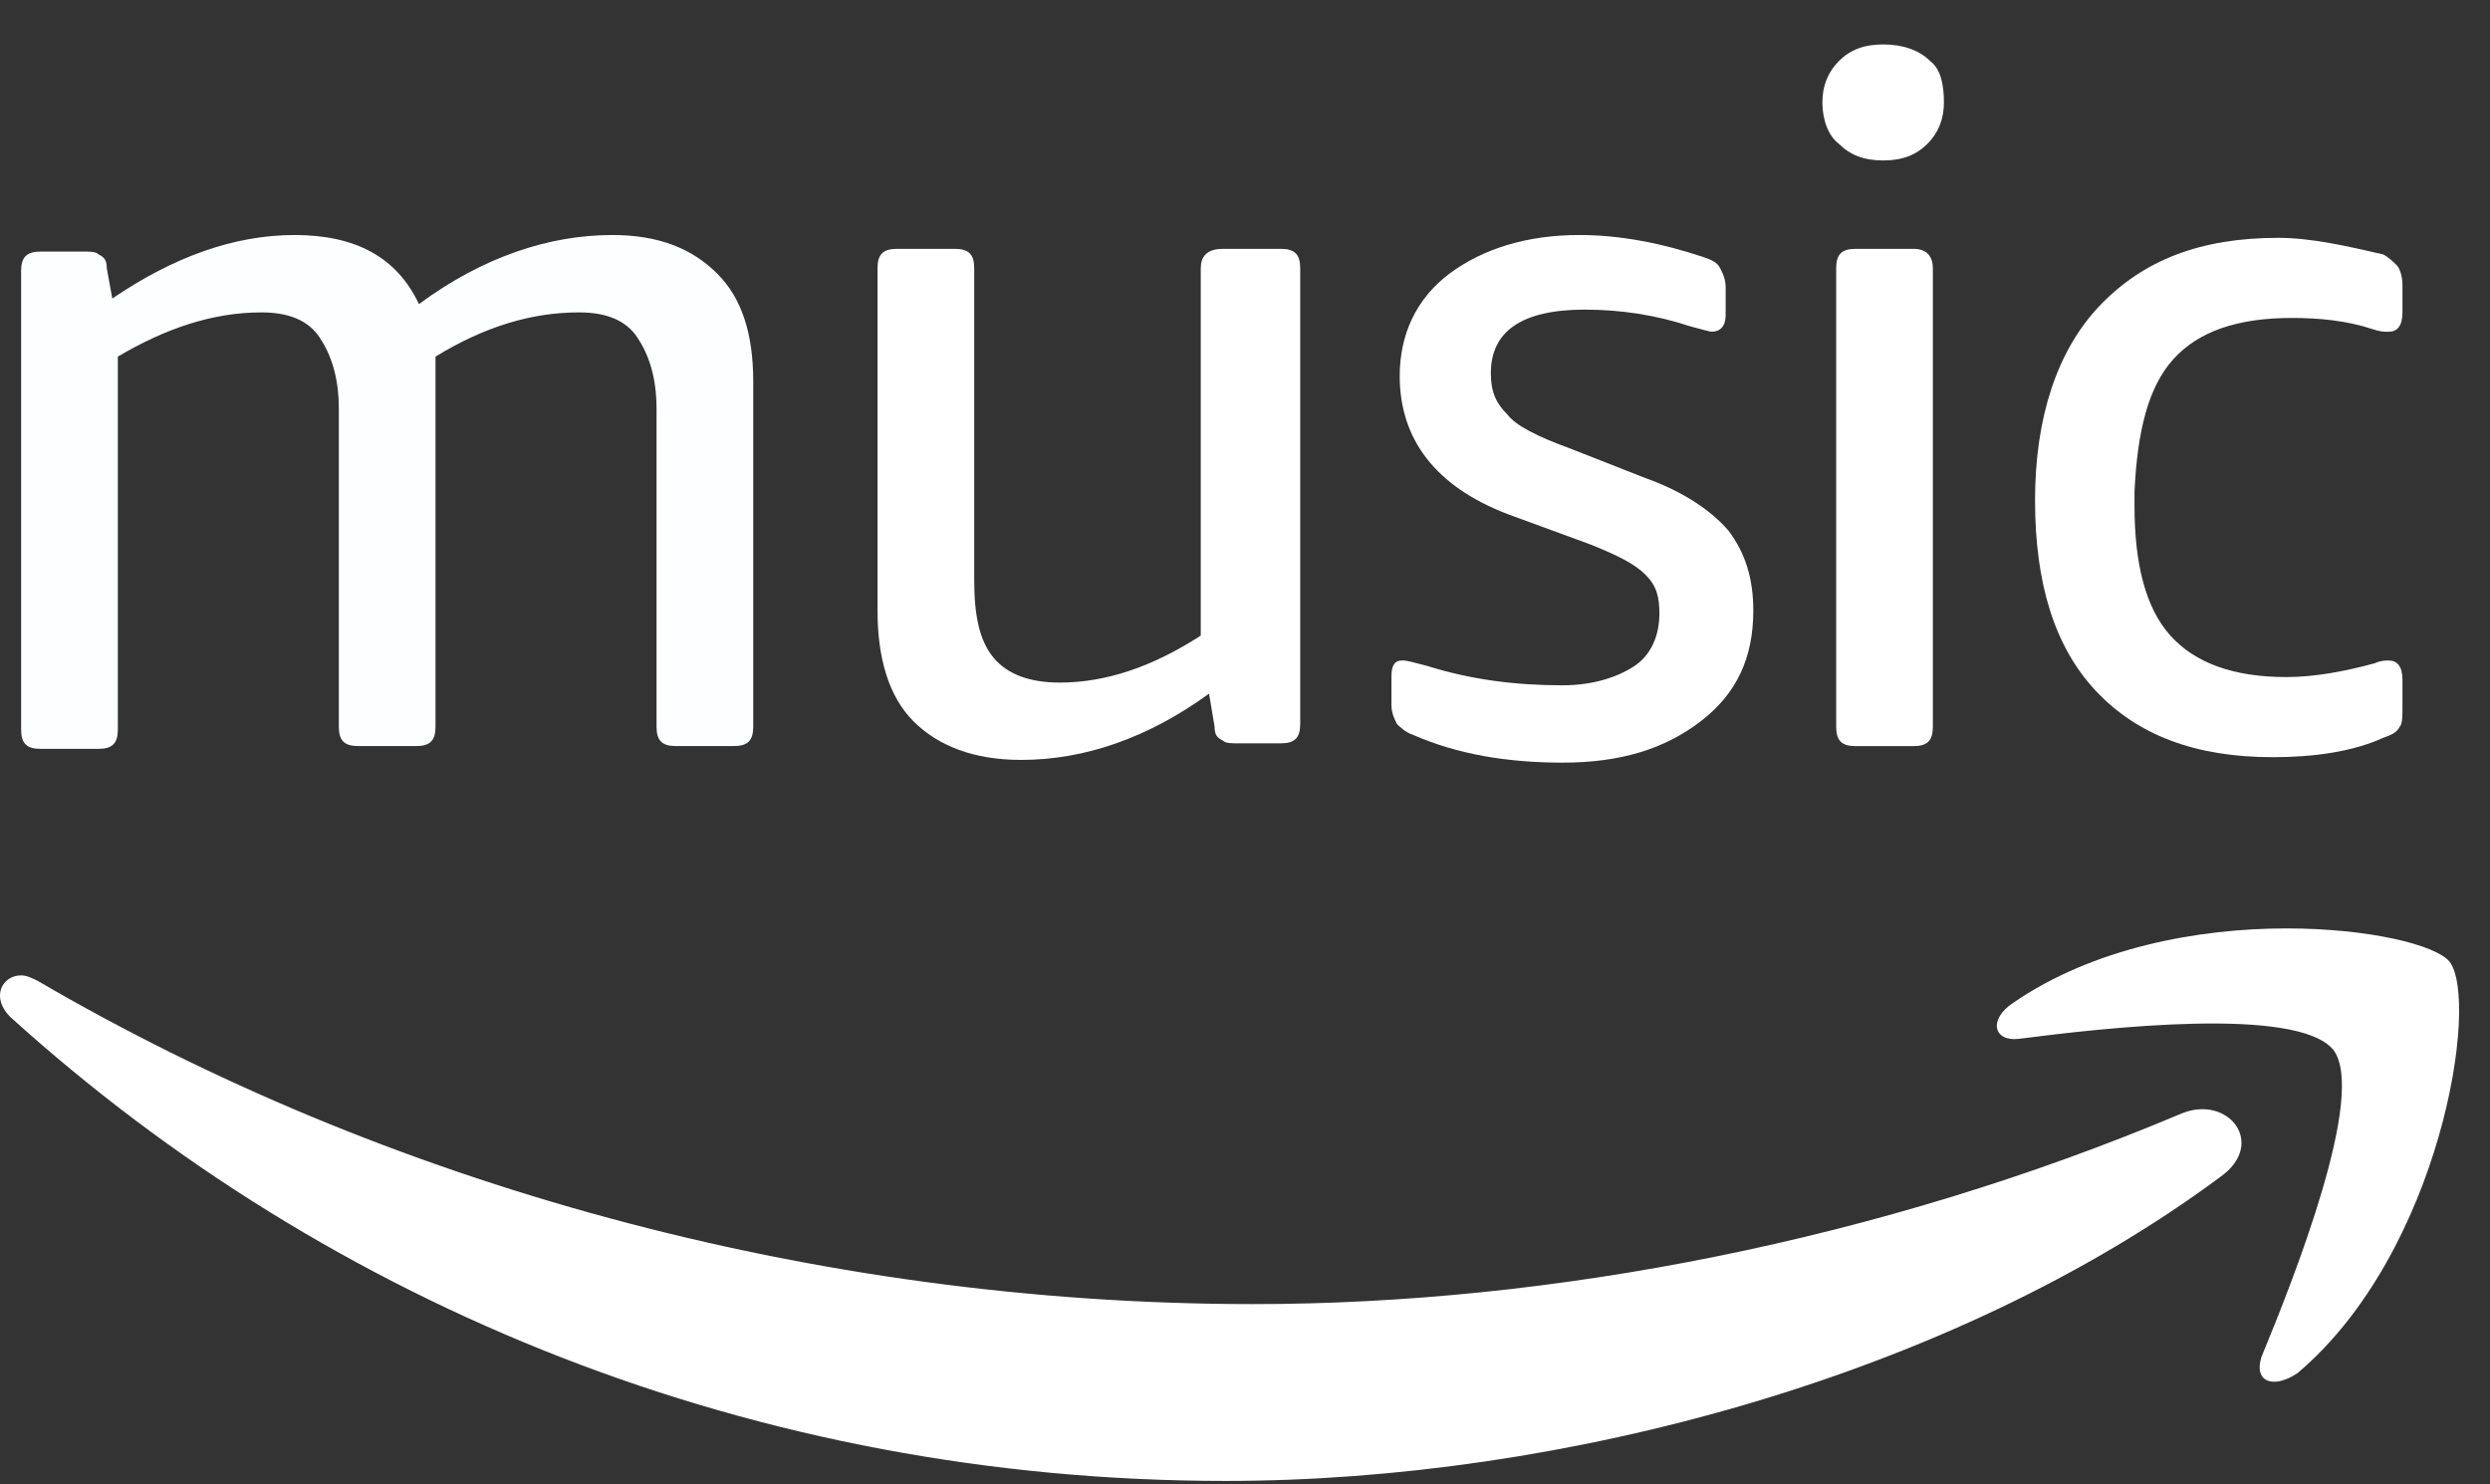
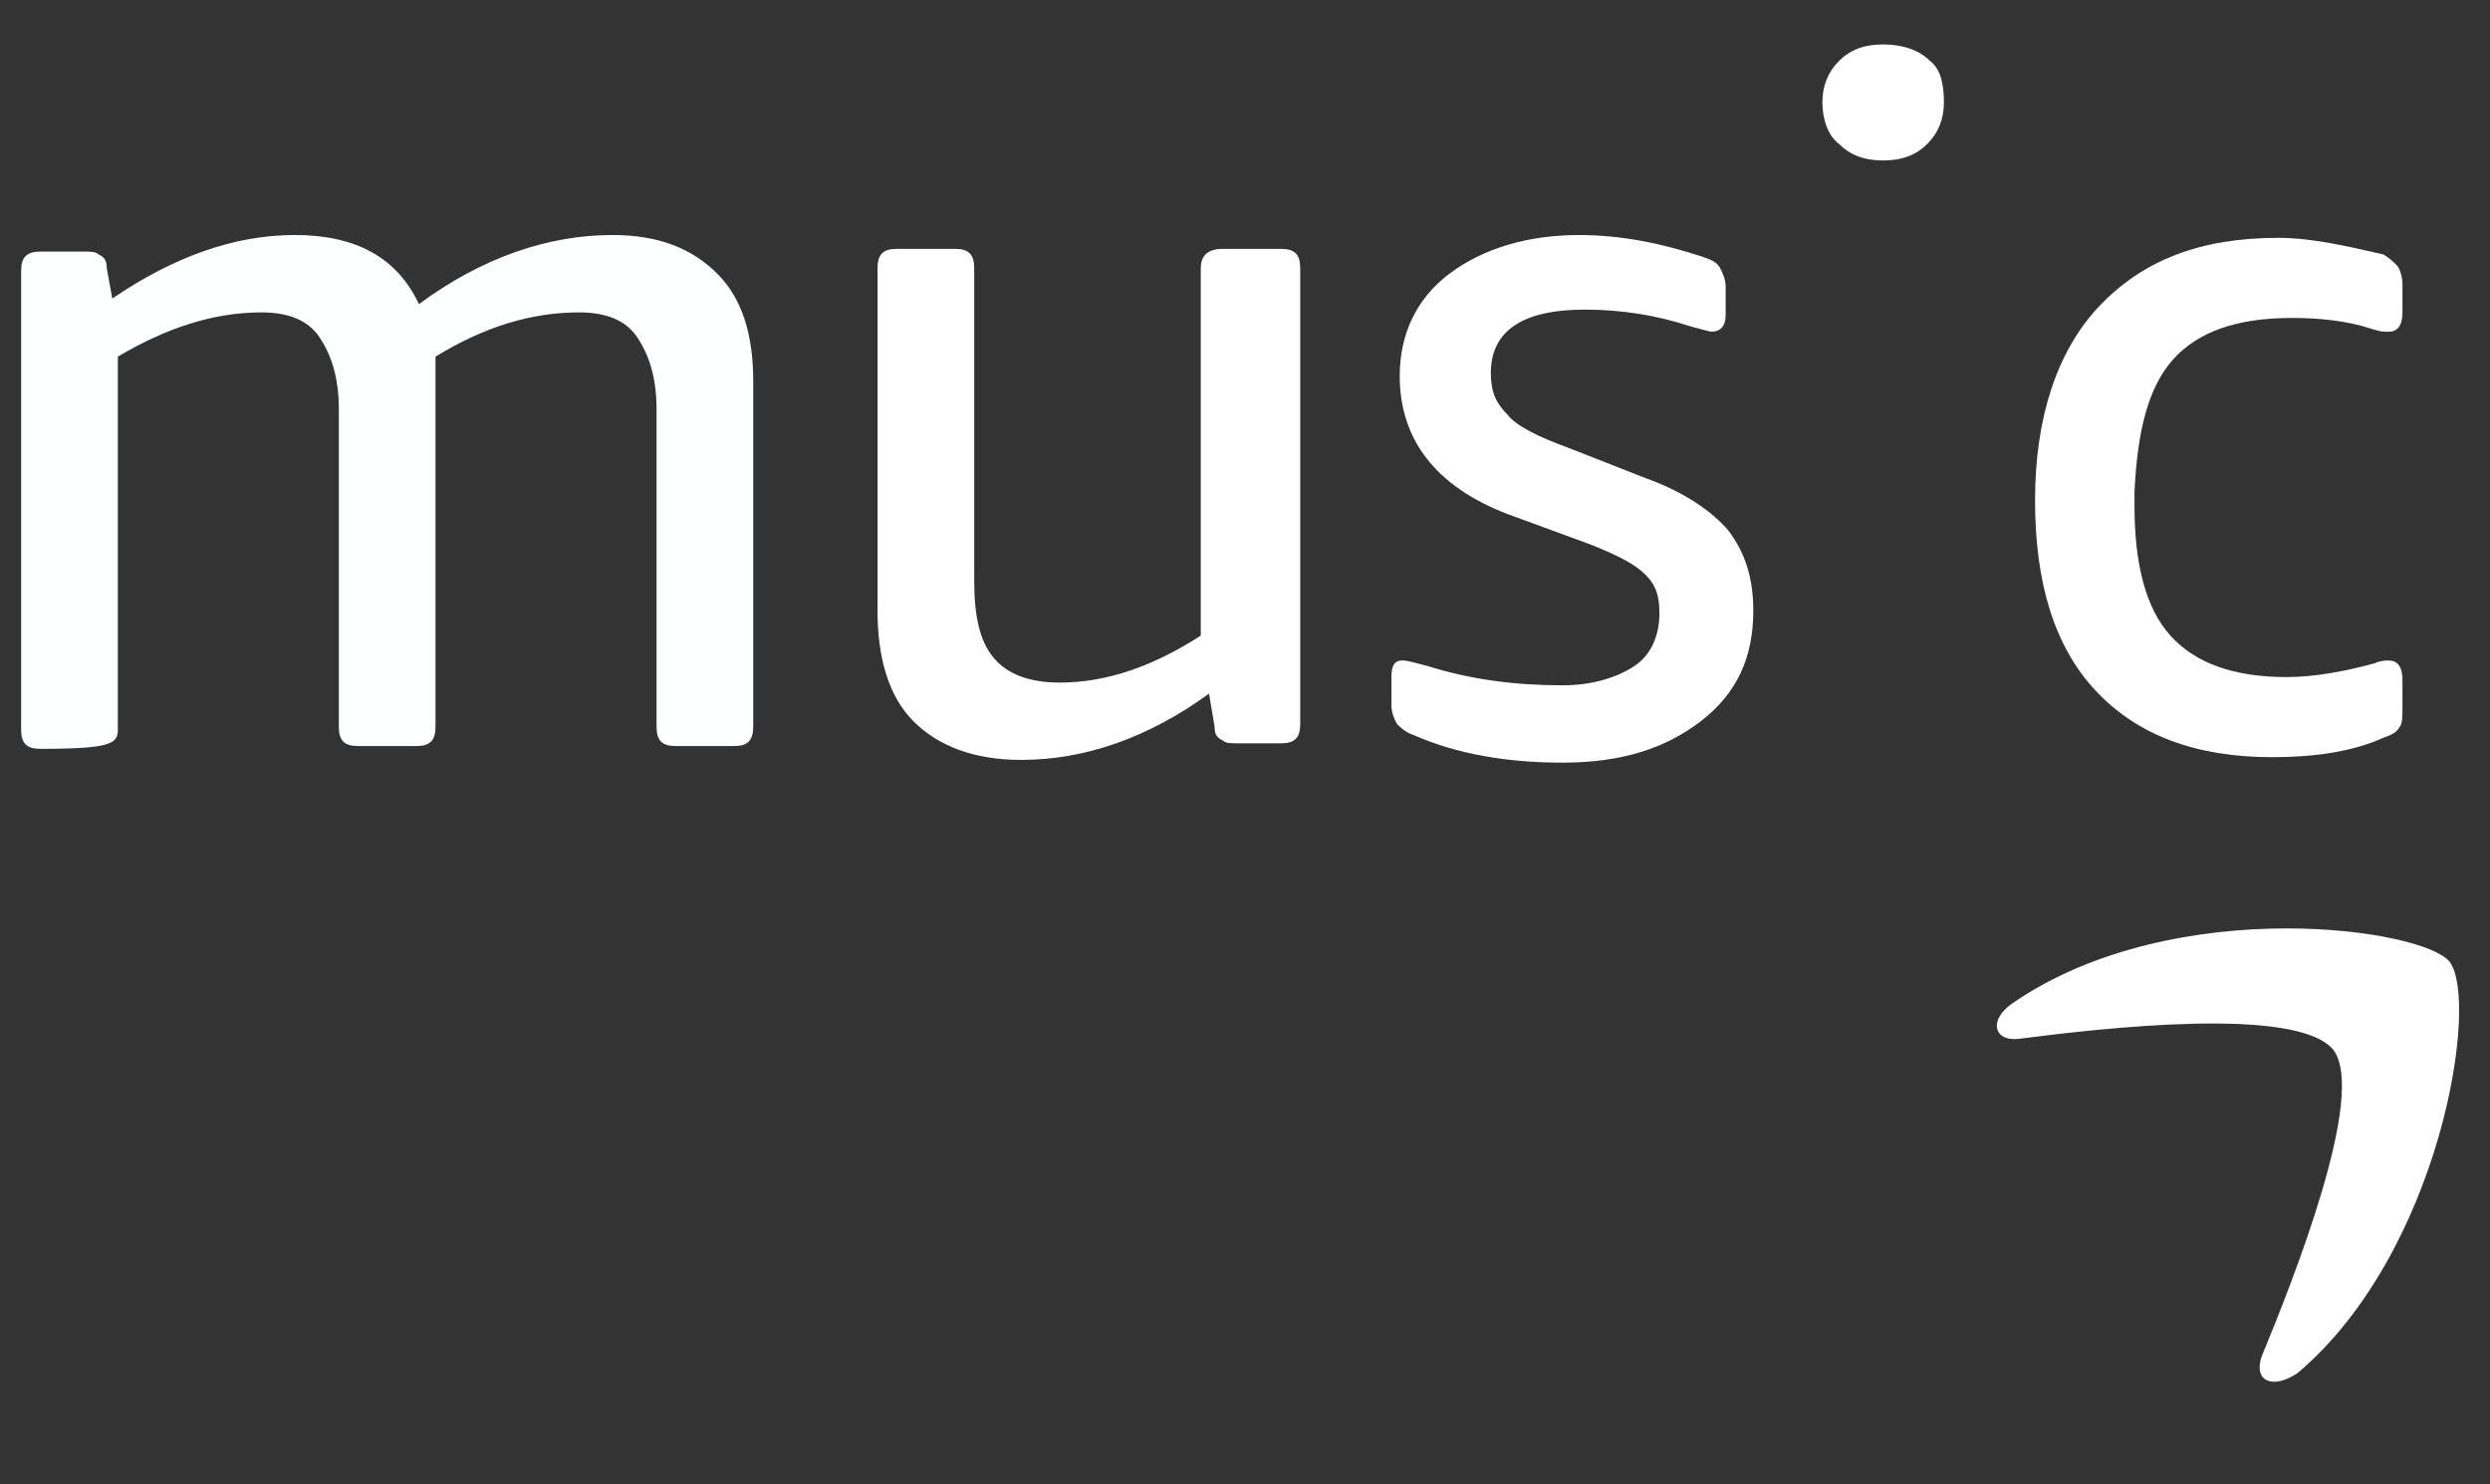
<svg xmlns="http://www.w3.org/2000/svg" width="52" height="31" viewBox="0 0 52 31" fill="none">
  <rect x="0" y="0" width="52" height="31" fill="#333333" stroke="none" />
  <g clip-path="url(#clip0_38_368)">
    <path d="M34.135 13.908C33.788 14.139 33.269 14.312 32.635 14.312C31.654 14.312 30.731 14.197 29.808 13.908C29.577 13.851 29.404 13.793 29.288 13.793C29.115 13.793 29.058 13.908 29.058 14.139V14.716C29.058 14.889 29.115 15.004 29.173 15.12C29.231 15.177 29.346 15.293 29.519 15.351C30.442 15.754 31.481 15.927 32.635 15.927C33.846 15.927 34.769 15.639 35.519 15.062C36.269 14.485 36.615 13.735 36.615 12.754C36.615 12.062 36.442 11.543 36.096 11.081C35.75 10.677 35.173 10.274 34.365 9.985L32.75 9.351C32.115 9.12 31.654 8.889 31.481 8.658C31.25 8.427 31.134 8.197 31.134 7.793C31.134 6.927 31.769 6.466 33.096 6.466C33.846 6.466 34.596 6.581 35.288 6.812C35.519 6.87 35.692 6.927 35.75 6.927C35.923 6.927 36.038 6.812 36.038 6.581V6.004C36.038 5.831 35.981 5.716 35.923 5.601C35.865 5.485 35.75 5.427 35.577 5.37C34.712 5.081 33.846 4.908 32.981 4.908C31.884 4.908 30.962 5.197 30.269 5.716C29.577 6.235 29.231 6.985 29.231 7.851C29.231 9.177 29.981 10.158 31.481 10.735L33.212 11.37C33.788 11.601 34.135 11.774 34.365 12.004C34.596 12.235 34.654 12.466 34.654 12.812C34.654 13.274 34.481 13.677 34.135 13.908Z" fill="white" />
    <path d="M25.076 5.601V13.274C24.095 13.909 23.115 14.255 22.134 14.255C21.499 14.255 21.038 14.082 20.749 13.736C20.461 13.39 20.345 12.87 20.345 12.12V5.601C20.345 5.313 20.23 5.197 19.942 5.197H18.73C18.442 5.197 18.326 5.313 18.326 5.601V12.755C18.326 13.736 18.557 14.543 19.076 15.063C19.595 15.582 20.345 15.87 21.326 15.87C22.653 15.87 23.98 15.409 25.249 14.486L25.365 15.178C25.365 15.351 25.422 15.409 25.538 15.466C25.595 15.524 25.711 15.524 25.884 15.524H26.749C27.038 15.524 27.153 15.409 27.153 15.12V5.601C27.153 5.313 27.038 5.197 26.749 5.197H25.538C25.192 5.197 25.076 5.37 25.076 5.601Z" fill="white" />
-     <path d="M14.114 15.581H15.326C15.614 15.581 15.73 15.466 15.73 15.177V7.966C15.73 6.985 15.499 6.235 14.98 5.716C14.461 5.197 13.768 4.908 12.788 4.908C11.461 4.908 10.076 5.37 8.749 6.351C8.288 5.37 7.422 4.908 6.153 4.908C4.884 4.908 3.614 5.37 2.345 6.235L2.23 5.601C2.23 5.427 2.172 5.37 2.057 5.312C1.999 5.254 1.884 5.254 1.768 5.254H0.845C0.557 5.254 0.441 5.37 0.441 5.658V15.235C0.441 15.524 0.557 15.639 0.845 15.639H2.057C2.345 15.639 2.461 15.524 2.461 15.235V7.447C3.441 6.87 4.422 6.524 5.461 6.524C6.038 6.524 6.441 6.697 6.672 7.043C6.903 7.389 7.076 7.851 7.076 8.543V15.177C7.076 15.466 7.191 15.581 7.48 15.581H8.691C8.98 15.581 9.095 15.466 9.095 15.177V8.081V7.735C9.095 7.62 9.095 7.504 9.095 7.447C10.134 6.812 11.114 6.524 12.095 6.524C12.672 6.524 13.076 6.697 13.307 7.043C13.538 7.389 13.711 7.851 13.711 8.543V15.177C13.711 15.466 13.826 15.581 14.114 15.581Z" fill="#FDFEFF" />
-     <path d="M45.557 23.255C39.269 25.909 32.403 27.235 26.173 27.235C16.942 27.235 7.999 24.697 0.788 20.485C0.673 20.428 0.557 20.37 0.442 20.37C0.038 20.37 -0.193 20.831 0.211 21.235C6.903 27.293 15.788 30.928 25.596 30.928C32.634 30.928 40.769 28.735 46.365 24.581C47.346 23.889 46.538 22.851 45.557 23.255Z" fill="white" />
+     <path d="M14.114 15.581H15.326C15.614 15.581 15.73 15.466 15.73 15.177V7.966C15.73 6.985 15.499 6.235 14.98 5.716C14.461 5.197 13.768 4.908 12.788 4.908C11.461 4.908 10.076 5.37 8.749 6.351C8.288 5.37 7.422 4.908 6.153 4.908C4.884 4.908 3.614 5.37 2.345 6.235L2.23 5.601C2.23 5.427 2.172 5.37 2.057 5.312C1.999 5.254 1.884 5.254 1.768 5.254H0.845C0.557 5.254 0.441 5.37 0.441 5.658V15.235C0.441 15.524 0.557 15.639 0.845 15.639C2.345 15.639 2.461 15.524 2.461 15.235V7.447C3.441 6.87 4.422 6.524 5.461 6.524C6.038 6.524 6.441 6.697 6.672 7.043C6.903 7.389 7.076 7.851 7.076 8.543V15.177C7.076 15.466 7.191 15.581 7.48 15.581H8.691C8.98 15.581 9.095 15.466 9.095 15.177V8.081V7.735C9.095 7.62 9.095 7.504 9.095 7.447C10.134 6.812 11.114 6.524 12.095 6.524C12.672 6.524 13.076 6.697 13.307 7.043C13.538 7.389 13.711 7.851 13.711 8.543V15.177C13.711 15.466 13.826 15.581 14.114 15.581Z" fill="#FDFEFF" />
    <path d="M45.384 7.505C45.903 6.928 46.711 6.64 47.864 6.64C48.441 6.64 49.018 6.698 49.538 6.871C49.711 6.928 49.768 6.928 49.884 6.928C50.057 6.928 50.172 6.813 50.172 6.524V5.948C50.172 5.774 50.114 5.601 50.057 5.544C49.999 5.486 49.884 5.371 49.768 5.313C49.018 5.14 48.268 4.967 47.576 4.967C45.961 4.967 44.749 5.428 43.826 6.409C42.961 7.332 42.499 8.717 42.499 10.448C42.499 12.178 42.903 13.505 43.768 14.428C44.634 15.351 45.845 15.813 47.461 15.813C48.326 15.813 49.134 15.698 49.768 15.409C49.941 15.351 50.057 15.294 50.114 15.178C50.172 15.121 50.172 14.948 50.172 14.774V14.198C50.172 13.909 50.057 13.794 49.884 13.794C49.826 13.794 49.711 13.794 49.595 13.851C48.961 14.024 48.326 14.14 47.749 14.14C46.653 14.14 45.845 13.851 45.326 13.274C44.807 12.698 44.576 11.774 44.576 10.563V10.274C44.634 9.005 44.864 8.082 45.384 7.505Z" fill="white" />
    <path d="M47.98 28.677C50.98 26.139 51.788 20.889 51.153 20.081C50.865 19.735 49.48 19.389 47.749 19.389C45.903 19.389 43.711 19.793 42.038 20.946C41.518 21.293 41.634 21.754 42.153 21.696C43.941 21.466 47.98 21.004 48.73 21.927C49.422 22.85 47.922 26.658 47.23 28.331C47.057 28.85 47.461 29.023 47.98 28.677Z" fill="white" />
-     <path d="M39.961 5.197H38.749C38.461 5.197 38.346 5.313 38.346 5.601V15.178C38.346 15.466 38.461 15.582 38.749 15.582H39.961C40.25 15.582 40.365 15.466 40.365 15.178V5.601C40.365 5.37 40.25 5.197 39.961 5.197Z" fill="white" />
    <path d="M40.308 1.274C40.077 1.043 39.731 0.928 39.327 0.928C38.923 0.928 38.635 1.043 38.404 1.274C38.173 1.505 38.058 1.793 38.058 2.139C38.058 2.485 38.173 2.832 38.404 3.005C38.635 3.235 38.923 3.351 39.327 3.351C39.731 3.351 40.019 3.235 40.25 3.005C40.481 2.774 40.596 2.485 40.596 2.139C40.596 1.793 40.538 1.447 40.308 1.274Z" fill="white" />
  </g>
  <defs>
    <clipPath id="clip0_38_368">
      <rect width="51.355" height="30" fill="white" transform="translate(0 0.928)" />
    </clipPath>
  </defs>
</svg>